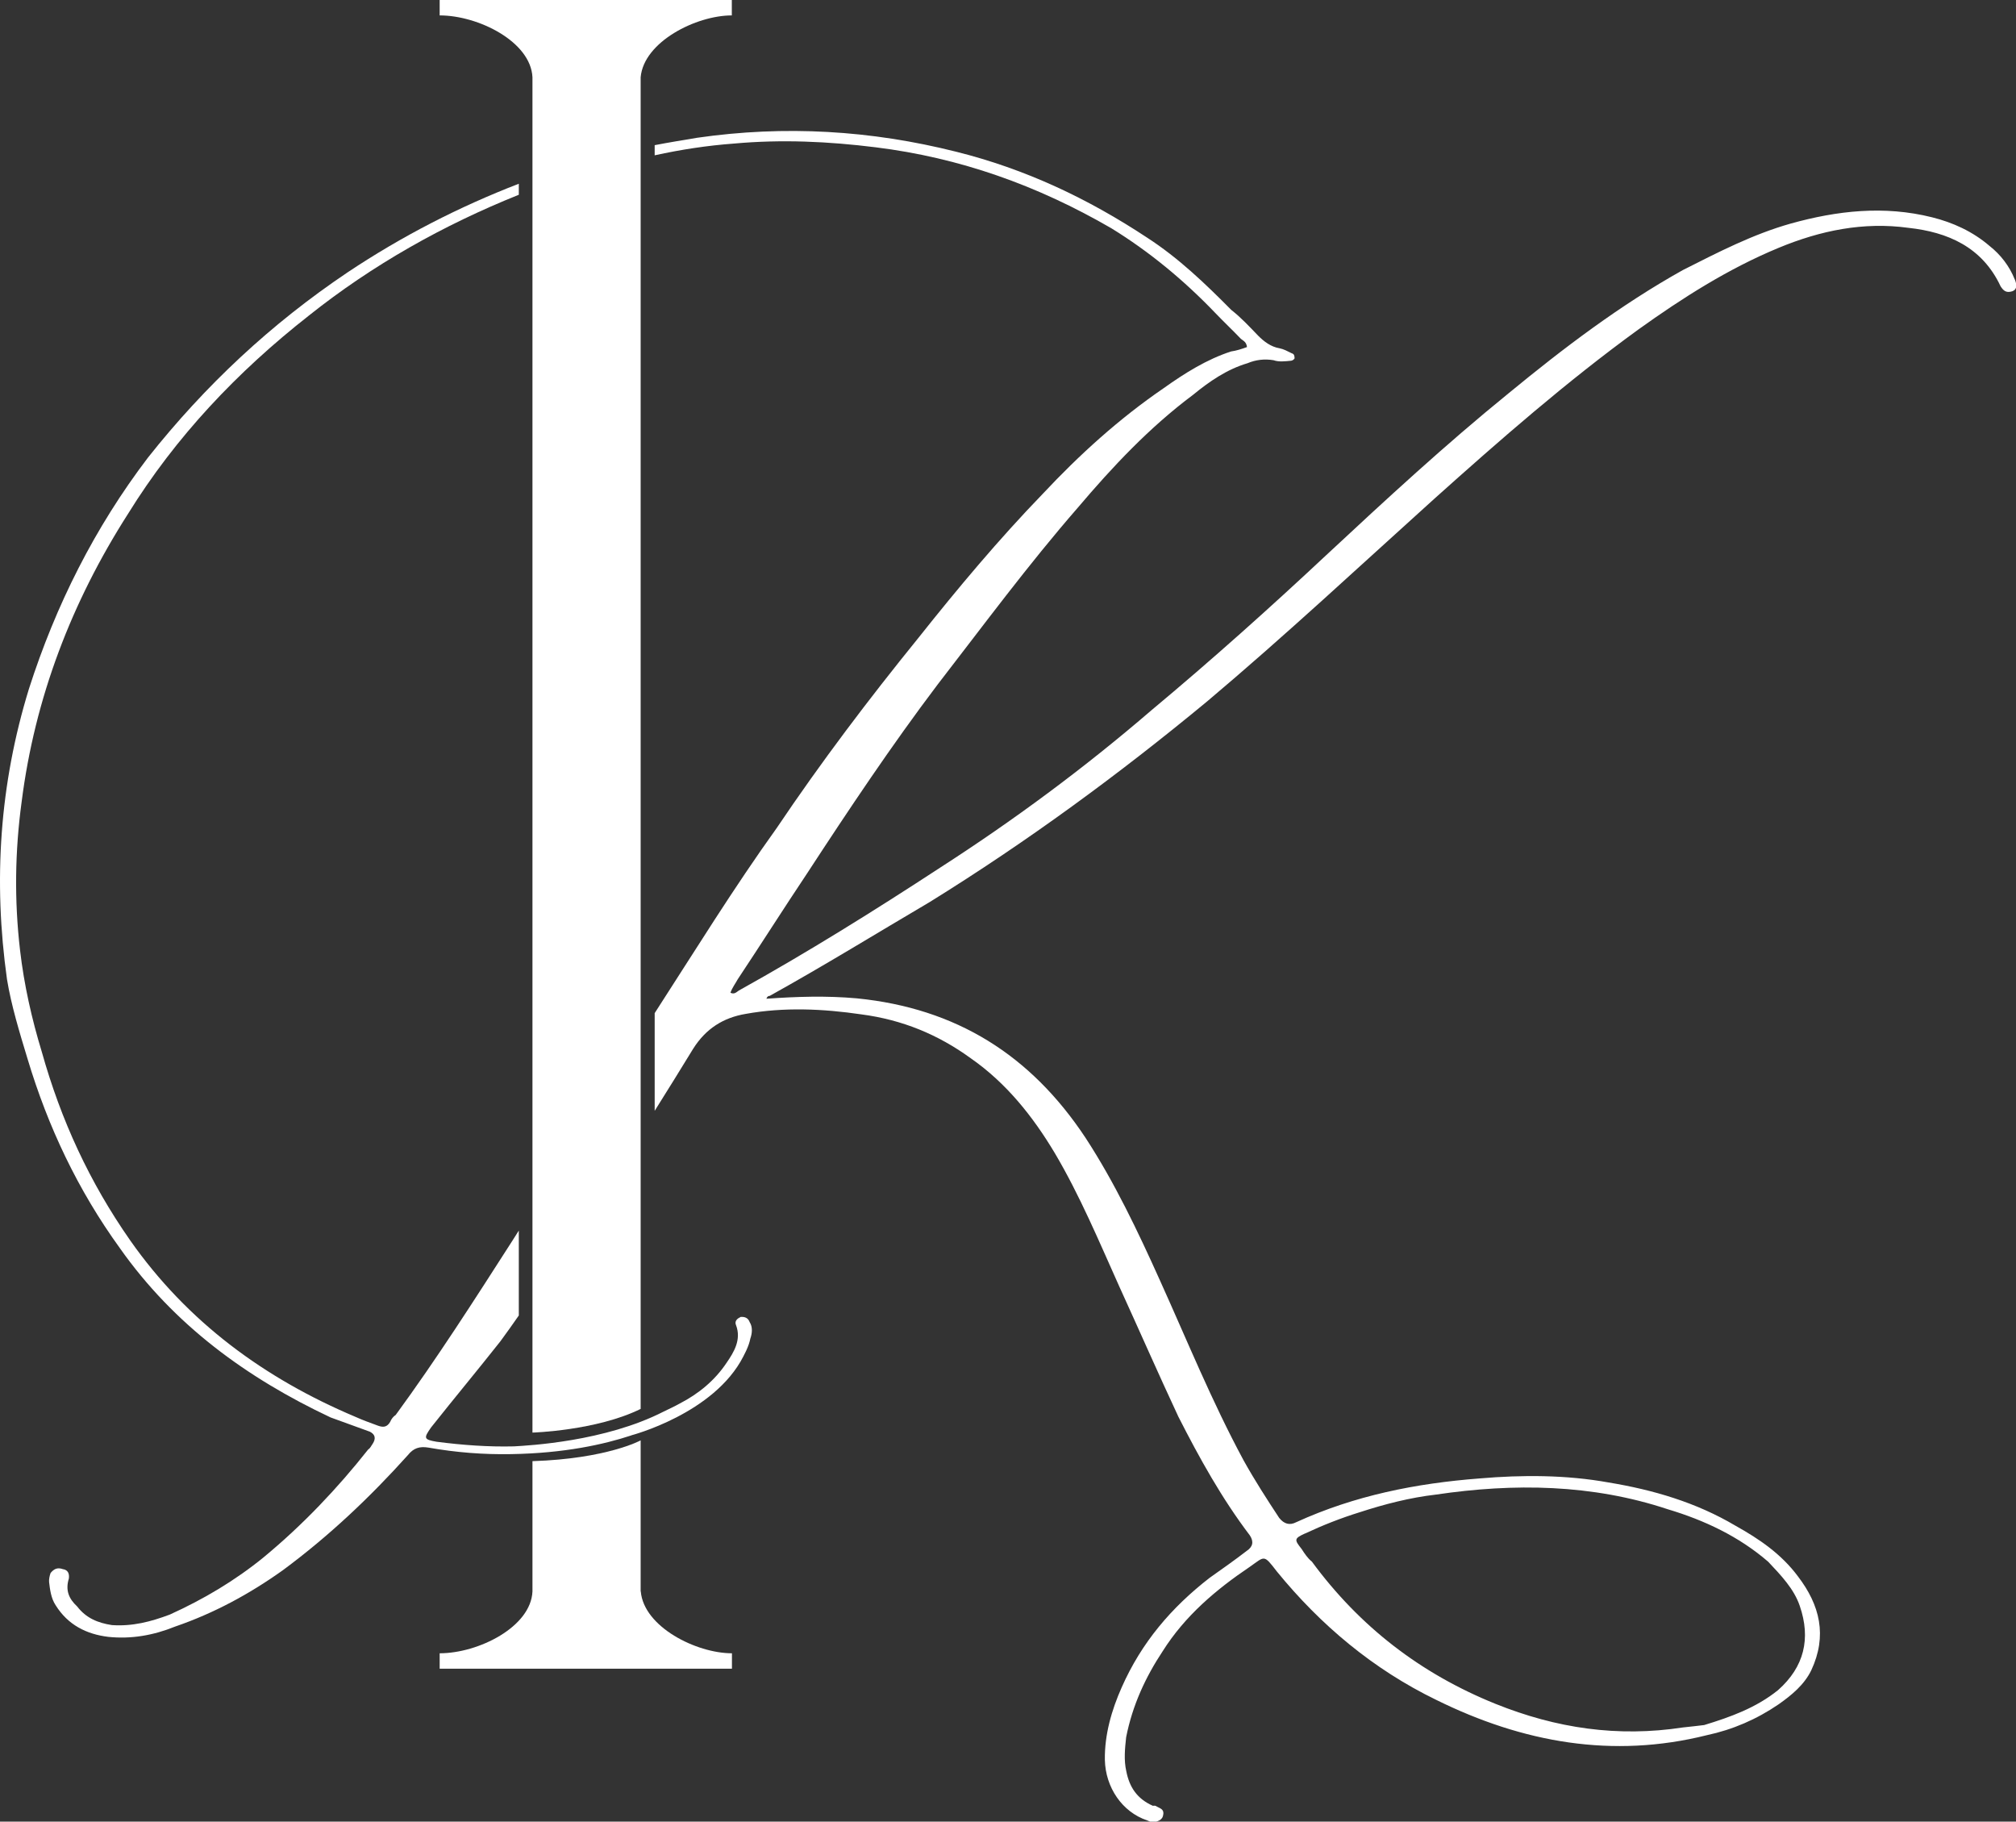
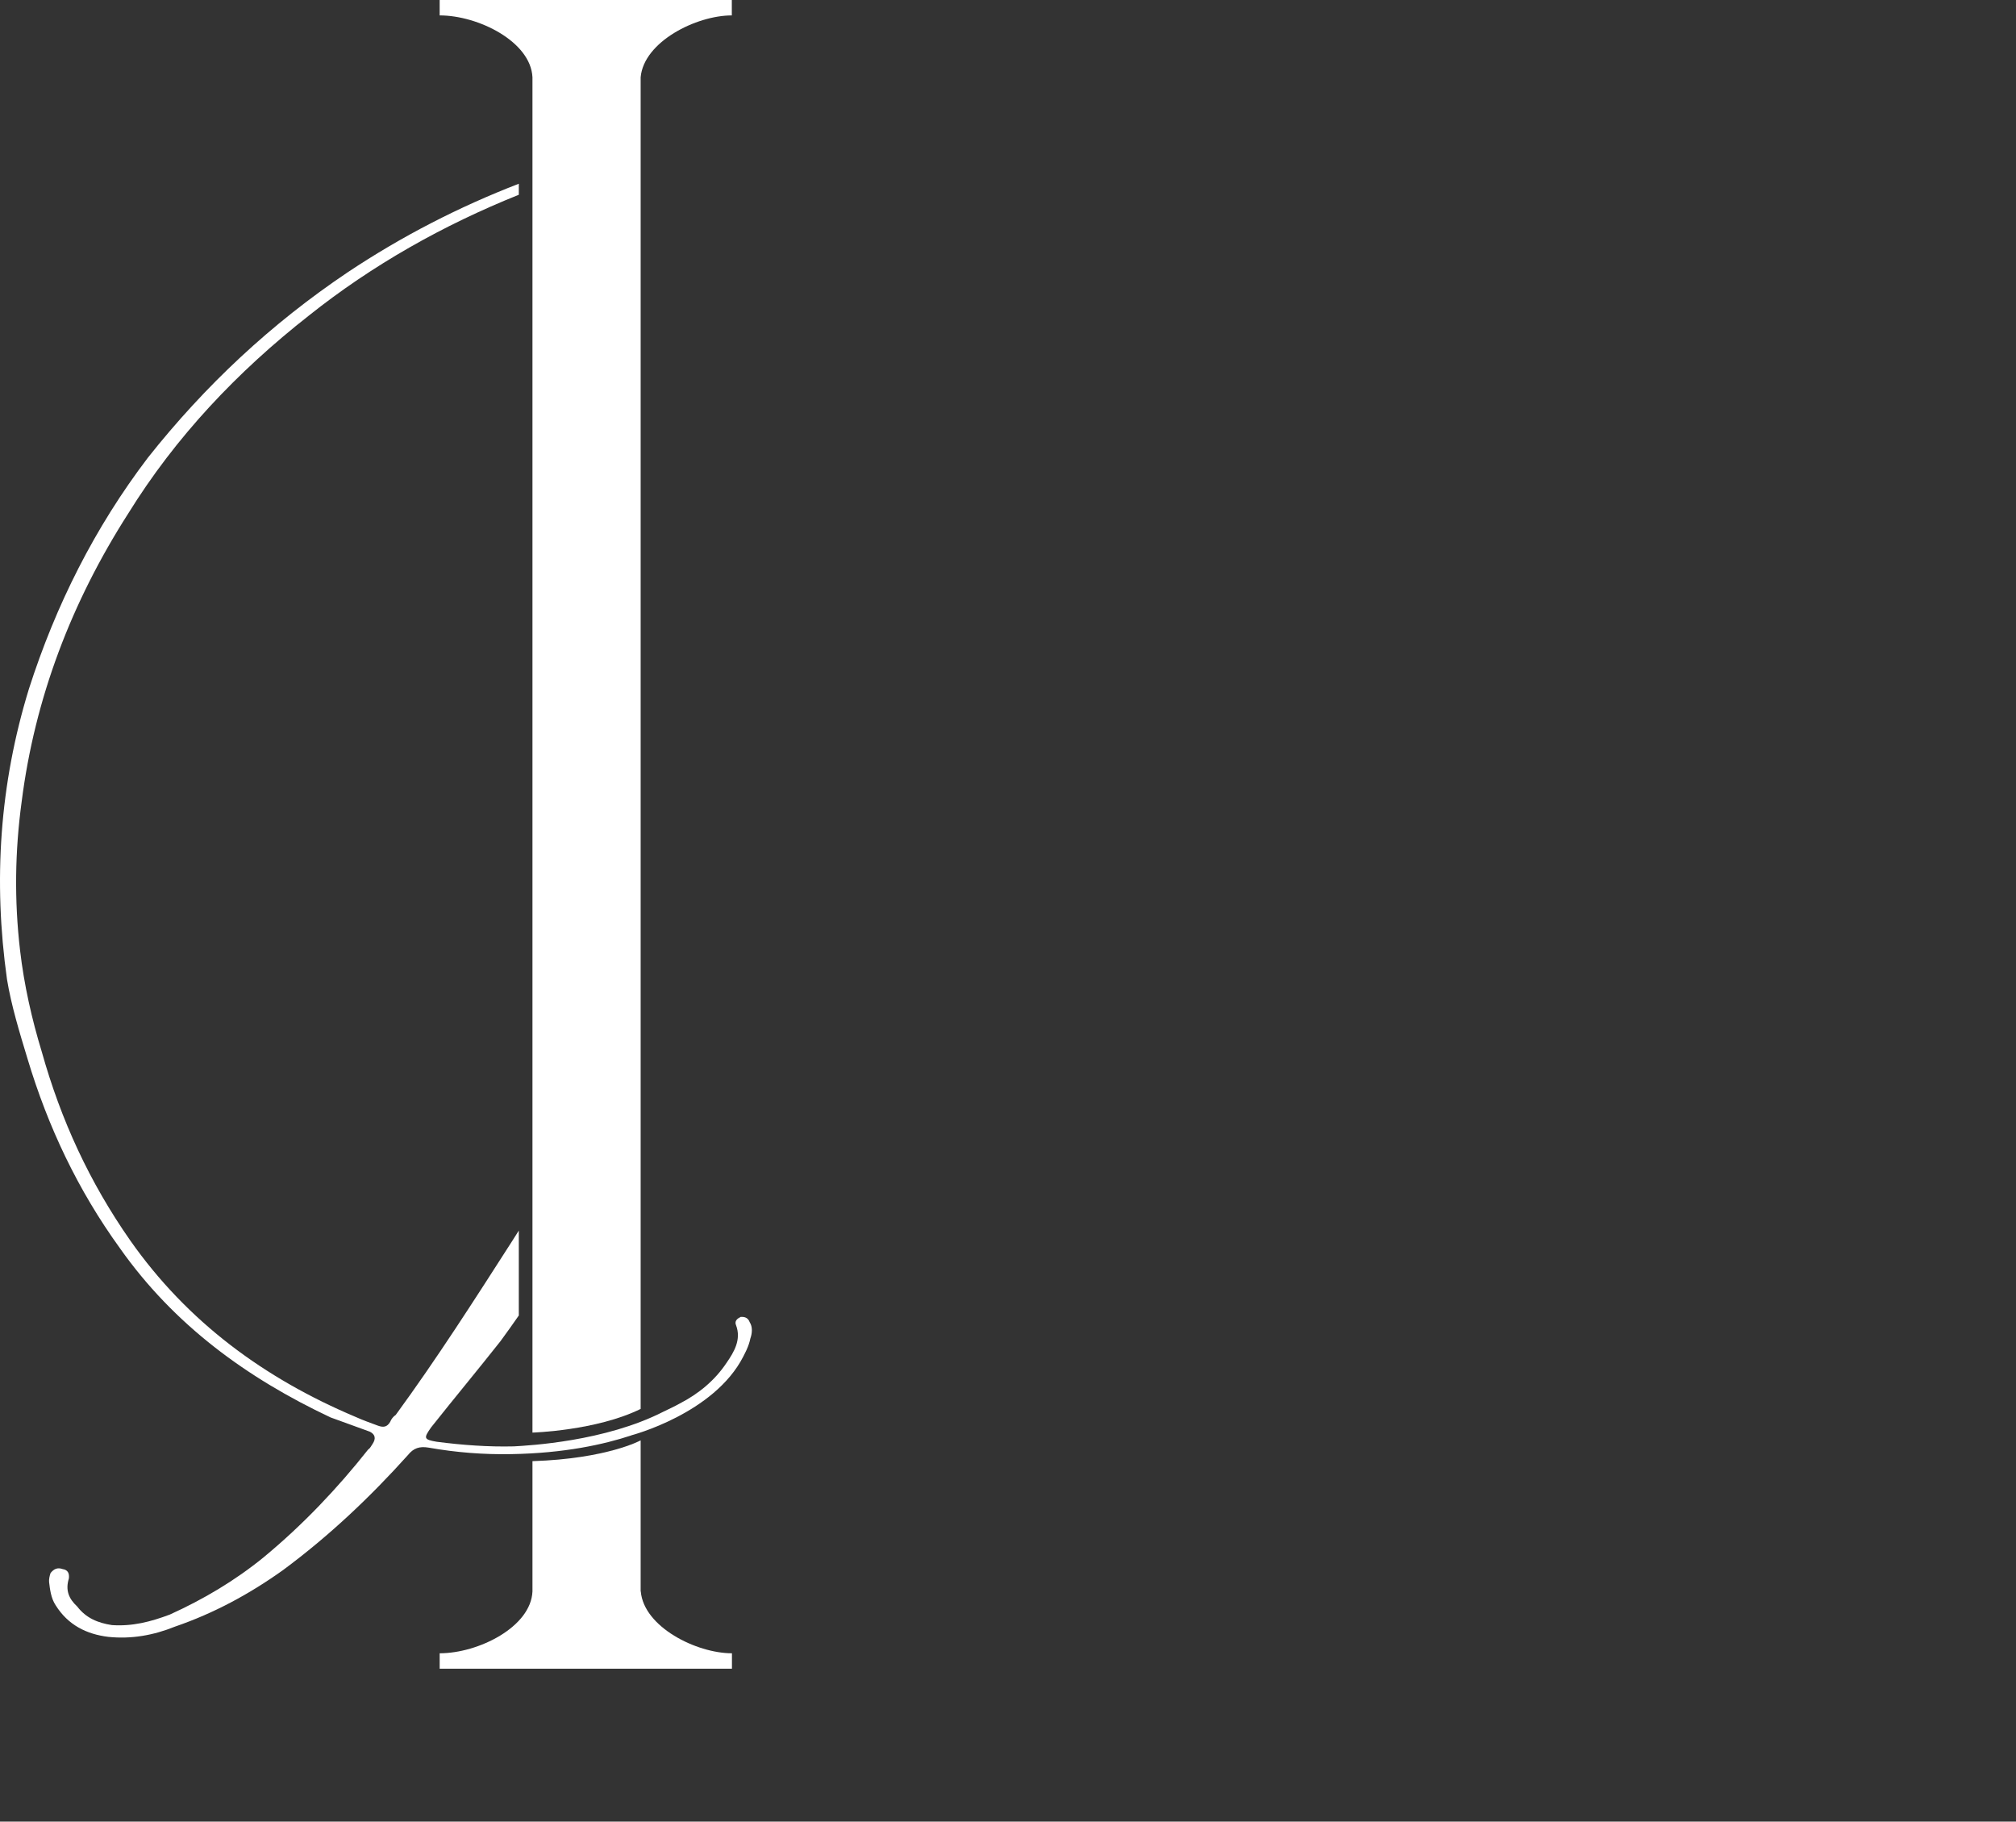
<svg xmlns="http://www.w3.org/2000/svg" id="Layer_2" viewBox="0 0 160.99 145.44">
  <rect x="0" y="0" width="160.99" height="145.44" fill="#333333" stroke="none" />
  <defs>
    <style>
      .cls-1 {
        fill: #fff;
      }
    </style>
  </defs>
  <g id="Layer_2-2" data-name="Layer_2">
    <g>
      <g>
        <path class="cls-1" d="M35.11,0v1.23c3.09,0,7.28,2.1,7.41,4.94v108.21s5.11-.15,8.64-1.89V6.17c.25-2.84,4.44-4.94,7.28-4.94V0h-23.34Z" />
        <path class="cls-1" d="M51.16,127.06v-12.06s-2.68,1.47-8.64,1.66v10.4c-.12,2.84-4.32,4.94-7.41,4.94v1.23h23.34v-1.23c-2.84,0-7.04-2.1-7.28-4.94Z" />
      </g>
      <g>
-         <path class="cls-1" d="M160.89,22.31c-.42-1.06-1.13-1.98-2.02-2.68-1.34-1.15-2.93-1.87-4.58-2.28-3.83-.96-7.59-.53-11.29.5-3.01.85-5.76,2.27-8.61,3.71-5,2.79-9.52,6.22-13.92,9.84-5.05,4.1-9.77,8.46-14.57,12.93-4.53,4.24-9.17,8.39-13.93,12.36-5.39,4.64-11.03,8.81-16.92,12.6-5.23,3.42-10.57,6.75-16.04,9.79-.19.12-.36.34-.68.18.15-.42.41-.75.58-1.07,1.88-2.83,3.66-5.64,5.55-8.47,3.33-5.1,6.75-10.22,10.41-15.06,3.67-4.74,7.23-9.57,11.22-14.15,2.74-3.23,5.69-6.38,9.2-9,1.28-1.05,2.68-2.02,4.33-2.51.67-.28,1.36-.36,2.08-.24.42.15.91.09,1.41.04.1-.01.29-.13.27-.23-.02-.2-.03-.3-.24-.37-.32-.16-.64-.33-.95-.39-.72-.12-1.27-.56-1.72-1.01-.69-.72-1.37-1.45-2.15-2.06-2.05-2.07-4.19-4.13-6.69-5.75-4.78-3.16-9.77-5.5-15.25-6.87-6.83-1.72-13.7-2.13-20.71-1.12-1.13.19-2.25.37-3.39.59v.81c2.11-.46,4.19-.78,6.36-.94,3.78-.34,7.51-.17,11.28.3,6.72.83,12.9,3.03,18.82,6.46,3.03,1.86,5.8,4.15,8.31,6.77.69.72,1.36,1.35,2.05,2.07.22.17.43.25.48.65-.38.14-.87.3-1.27.35-1.94.63-3.71,1.74-5.38,2.93-3.54,2.42-6.72,5.3-9.67,8.45-3.5,3.62-6.76,7.51-9.92,11.49-3.96,4.88-7.79,9.94-11.3,15.16-3.44,4.79-6.55,9.83-9.76,14.8v7.8c1.03-1.64,2.05-3.28,3.07-4.95,1.02-1.62,2.42-2.49,4.2-2.79,3.05-.55,6.18-.41,9.24.04,3.26.43,6.11,1.6,8.74,3.51,2.84,1.98,4.96,4.65,6.7,7.56,2,3.38,3.52,7.02,5.15,10.65,1.61,3.53,3.12,6.97,4.72,10.4,1.69,3.32,3.47,6.53,5.71,9.48q.49.75-.26,1.24c-.92.71-1.94,1.43-2.96,2.15-3.04,2.36-5.43,5.15-7.02,8.75-.8,1.8-1.37,3.77-1.34,5.78.05,2.2,1.38,4.16,3.37,4.83.21.08.32.16.52.14.3-.03.68-.18.75-.49.14-.52-.17-.58-.49-.75-.11-.09-.21-.08-.31-.06-1.27-.56-1.88-1.49-2.13-2.77-.2-.88-.11-1.8-.01-2.71.51-2.57,1.55-4.8,2.92-6.87,1.78-2.82,4.25-4.91,6.95-6.73,1.21-.84,1.09-1.03,2.15.35,3.51,4.31,7.73,7.84,12.74,10.27,6.92,3.42,14.1,4.7,21.61,2.82,2.06-.44,3.97-1.26,5.74-2.47,1.02-.72,2.03-1.54,2.6-2.71,1.29-2.76.7-5.2-1.07-7.51-1.31-1.76-3.05-2.96-4.99-4.04-3.12-1.85-6.56-2.86-10.14-3.45-3.38-.61-6.9-.61-10.28-.32-5.08.39-9.98,1.36-14.66,3.5q-.76.39-1.35-.35c-.98-1.49-1.95-2.99-2.84-4.59-2.55-4.73-4.53-9.62-6.69-14.39-1.76-3.91-3.62-7.82-5.93-11.36-4.38-6.62-10.33-10.35-18.26-11.14-2.44-.22-4.84-.14-7.23.03.08-.21.17-.22.27-.23,4.34-2.41,8.56-5.01,12.79-7.5,7.78-4.82,15.09-10.18,22.15-16.02,6.22-5.24,12.11-10.74,18.11-16.15,5.28-4.73,10.57-9.36,16.31-13.53,3.52-2.52,7.17-4.85,11.2-6.52,3.35-1.39,6.79-2.09,10.36-1.6,3.15.34,5.9,1.53,7.37,4.67.24.37.46.55.95.39.39-.15.34-.54.19-.93ZM104.19,122.45c1.43-.67,2.87-1.24,4.42-1.72,1.94-.63,3.98-1.16,6.06-1.4,6.22-.92,12.46-.84,18.51,1.17,2.91.87,5.67,2.16,8.02,4.19,1.03,1.09,2.06,2.17,2.52,3.52.9,2.61.36,4.88-1.73,6.73-1.75,1.41-3.77,2.14-5.9,2.79-.49.06-1.09.13-1.68.19-5.23.8-10.13.07-14.98-1.88-6-2.42-10.86-6.18-14.67-11.36-.33-.26-.58-.64-.82-1.01-.59-.74-.6-.83.26-1.23Z" />
        <path class="cls-1" d="M59.11,105.17c-.29.13-.46.35-.33.64.43,1.15-.16,2.13-.76,3-.94,1.41-2.23,2.47-3.74,3.25-.43.24-.87.44-1.3.65-4.68,2.39-10.75,2.7-11.94,2.77-2.04.05-4.11-.1-6.18-.37-1.03-.18-1.04-.28-.43-1.15,1.84-2.32,3.69-4.54,5.53-6.87.5-.68.99-1.37,1.47-2.06v-6.78c-.17.26-.33.53-.5.79-3.06,4.77-6.04,9.43-9.33,13.93-.19.12-.36.34-.44.55-.25.43-.55.46-.97.31-.63-.23-1.26-.46-1.79-.7-7.28-3.07-13.43-7.58-18-14.09-3.25-4.65-5.53-9.6-7.06-15.05-.8-2.62-1.42-5.36-1.74-8.13-.46-3.96-.41-7.89.13-11.86,1.05-8.26,3.98-15.92,8.49-22.97,3.81-6.16,8.73-11.35,14.44-15.83,5.07-4.04,10.74-7.23,16.77-9.65v-.88c-4.79,1.85-9.34,4.19-13.65,7.06-6.15,4.13-11.4,9.05-15.96,14.8-4.27,5.61-7.37,11.8-9.51,18.47C-.03,62.61-.55,70.3.56,78.2c.34,2.07.99,4.2,1.64,6.34,1.63,5.43,4.02,10.48,7.37,15.11,4.32,6.13,10.14,10.37,16.83,13.52,1.05.38,2.1.76,3.14,1.14q.64.33.21.98c-.09.11-.16.32-.35.44-2.45,3.1-5.23,6.03-8.34,8.6-2.29,1.87-4.83,3.37-7.5,4.58-1.54.58-3,.95-4.62.84-1.12-.17-2.07-.56-2.78-1.49-.67-.62-.95-1.3-.66-2.23.05-.41-.08-.69-.49-.75-.42-.15-.7-.02-.97.31-.08.21-.14.52-.12.72.07.59.15,1.29.52,1.85.99,1.59,2.48,2.32,4.21,2.53,1.83.19,3.6-.12,5.33-.82,3.09-1.06,5.93-2.59,8.62-4.51,3.7-2.74,6.96-5.83,9.98-9.19.44-.55.92-.71,1.64-.59,2.2.39,4.4.56,6.59.52h0c4.25-.07,7.41-.77,9.62-1.5,0,0-.01,0-.02,0,0,0,6.62-1.72,8.95-6.3.06-.11.11-.21.16-.32.03-.07.07-.13.1-.21h0c.13-.29.24-.59.3-.9.15-.42.19-.93-.05-1.3-.14-.39-.45-.45-.75-.42Z" />
      </g>
    </g>
  </g>
</svg>